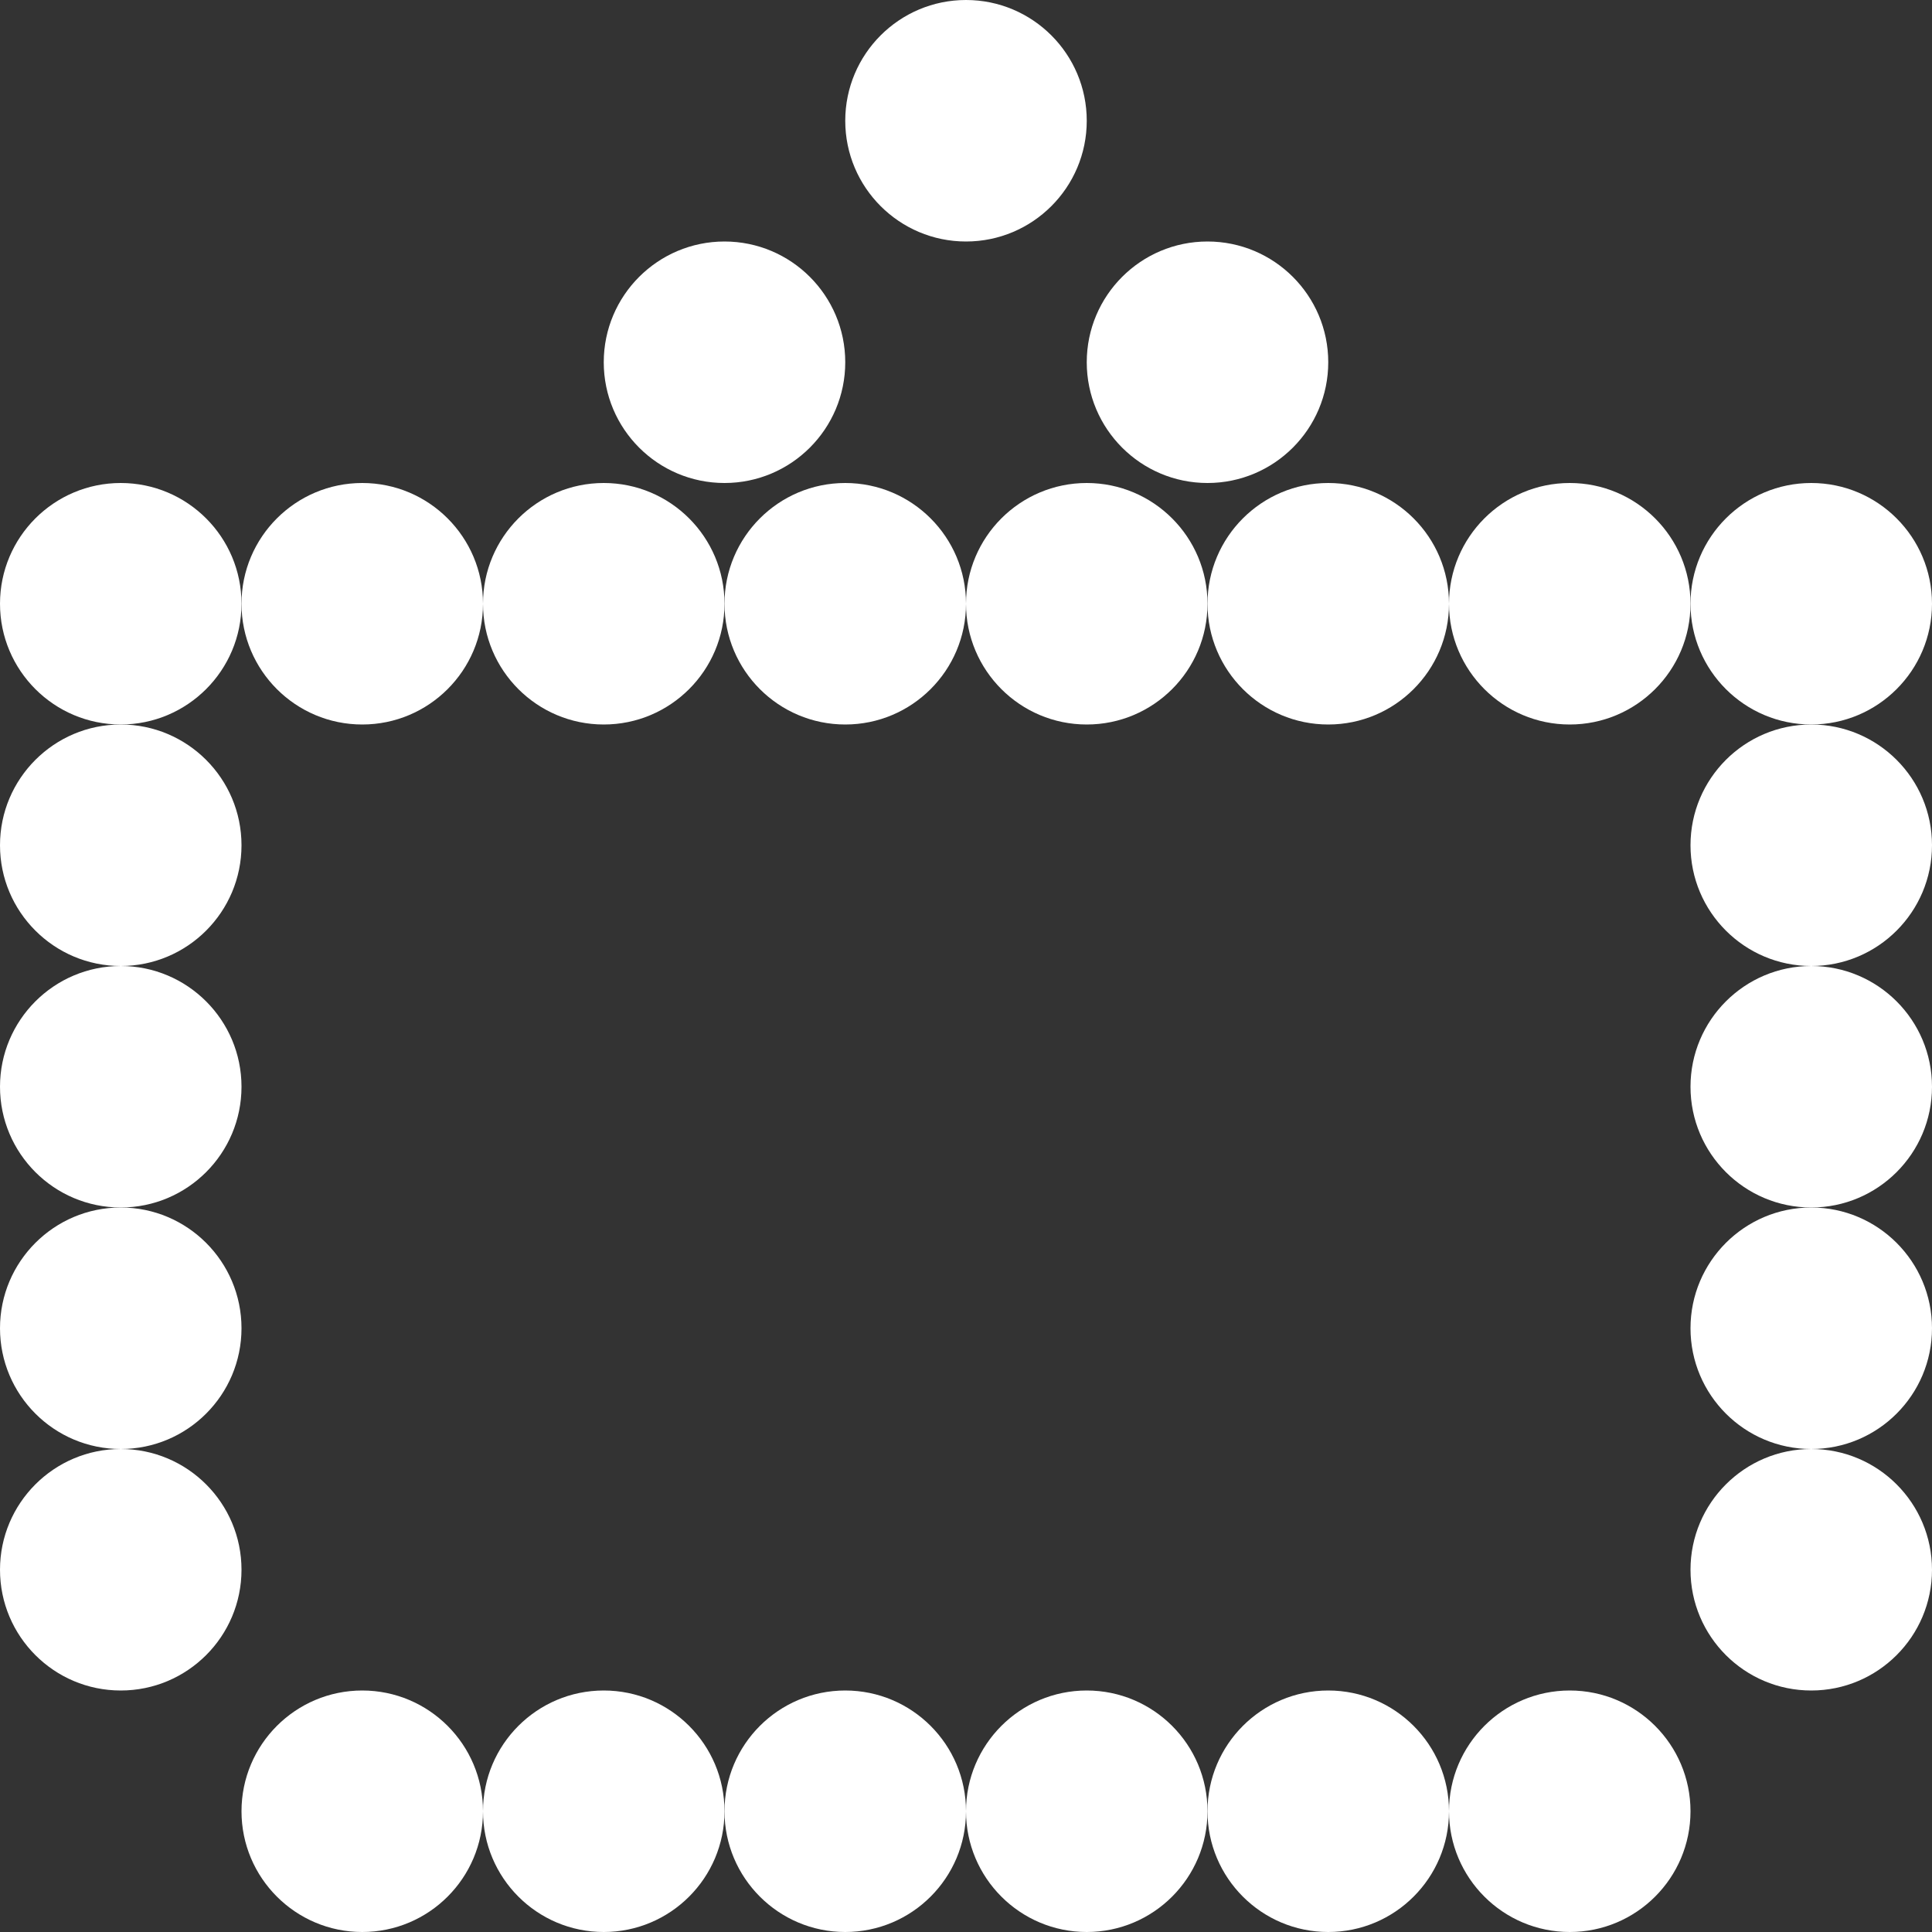
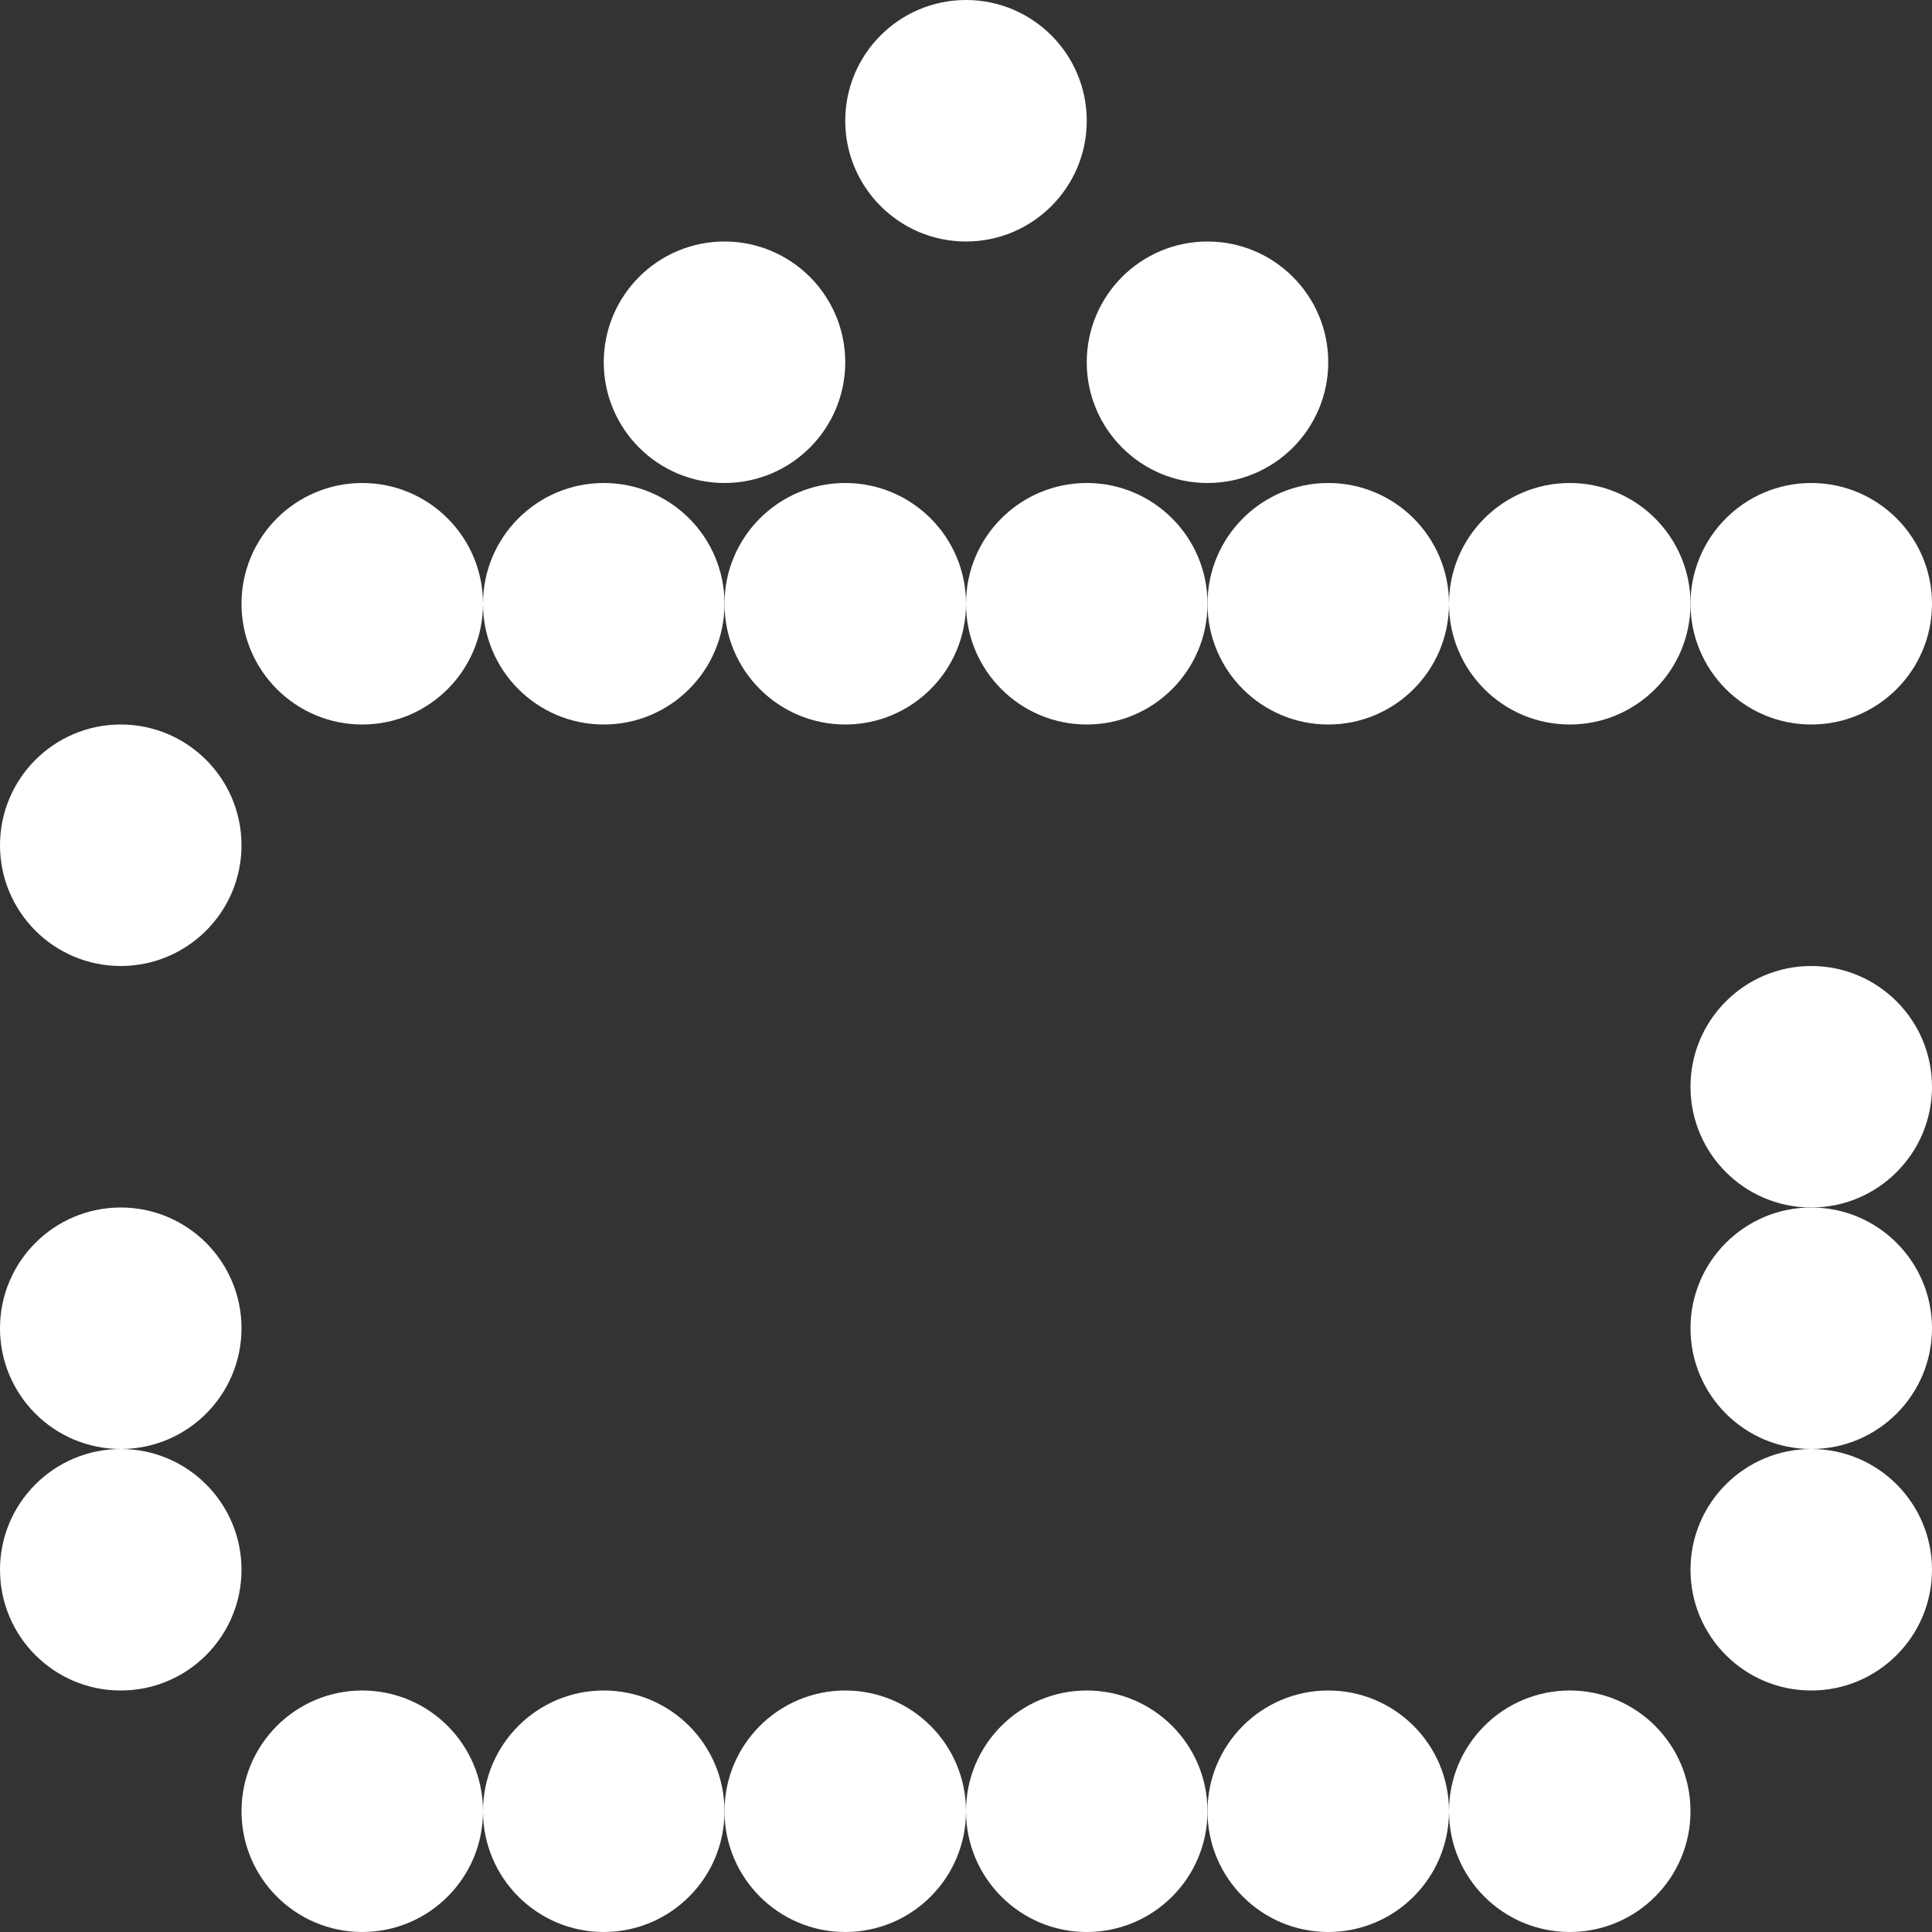
<svg xmlns="http://www.w3.org/2000/svg" width="20" height="20" viewBox="0 0 20 20" fill="none">
  <rect x="0" y="0" width="20" height="20" fill="#333333" stroke="none" />
  <g clip-path="url(#clip0_1035_1451)">
    <path d="M8.75 3.75C8.75 4.44 8.19 5 7.5 5C6.81 5 6.25 4.44 6.25 3.75C6.25 3.06 6.81 2.5 7.5 2.5C8.19 2.5 8.75 3.06 8.75 3.75Z" fill="white" />
    <path d="M11.25 1.25C11.25 1.94 10.69 2.5 10 2.5C9.31 2.5 8.75 1.94 8.75 1.25C8.75 0.56 9.31 0 10 0C10.69 0 11.25 0.56 11.25 1.25Z" fill="white" />
    <path d="M13.75 3.75C13.75 4.44 13.19 5 12.5 5C11.81 5 11.25 4.44 11.25 3.75C11.25 3.06 11.81 2.5 12.5 2.5C13.19 2.5 13.75 3.06 13.75 3.75Z" fill="white" />
-     <path d="M2.5 6.25C2.5 6.94 1.94 7.5 1.25 7.5C0.56 7.5 0 6.94 0 6.25C0 5.56 0.56 5 1.25 5C1.94 5 2.5 5.56 2.5 6.25Z" fill="white" />
    <path d="M5 6.25C5 6.94 4.44 7.5 3.75 7.5C3.06 7.5 2.5 6.94 2.5 6.25C2.5 5.56 3.06 5 3.75 5C4.44 5 5 5.56 5 6.25Z" fill="white" />
    <path d="M7.5 6.25C7.5 6.94 6.94 7.5 6.25 7.5C5.56 7.5 5 6.94 5 6.25C5 5.56 5.56 5 6.25 5C6.94 5 7.5 5.56 7.5 6.25Z" fill="white" />
    <path d="M10 6.25C10 6.94 9.44 7.5 8.75 7.5C8.06 7.5 7.5 6.94 7.5 6.25C7.5 5.56 8.06 5 8.75 5C9.44 5 10 5.56 10 6.25Z" fill="white" />
-     <path d="M20 8.75C20 9.44 19.44 10 18.75 10C18.06 10 17.5 9.44 17.5 8.75C17.5 8.06 18.06 7.5 18.75 7.5C19.44 7.5 20 8.06 20 8.75Z" fill="white" />
    <path d="M2.5 8.75C2.5 9.44 1.94 10 1.25 10C0.56 10 0 9.44 0 8.75C0 8.06 0.56 7.5 1.25 7.5C1.94 7.5 2.5 8.06 2.5 8.75Z" fill="white" />
    <path d="M20 6.25C20 6.94 19.44 7.5 18.75 7.5C18.06 7.5 17.5 6.94 17.5 6.25C17.5 5.56 18.06 5 18.75 5C19.44 5 20 5.56 20 6.25Z" fill="white" />
    <path d="M17.5 6.25C17.5 6.94 16.94 7.5 16.25 7.5C15.56 7.5 15 6.94 15 6.25C15 5.56 15.56 5 16.25 5C16.94 5 17.5 5.56 17.5 6.25Z" fill="white" />
    <path d="M15 6.25C15 6.94 14.44 7.5 13.75 7.5C13.06 7.5 12.5 6.94 12.5 6.25C12.5 5.56 13.06 5 13.75 5C14.44 5 15 5.56 15 6.25Z" fill="white" />
    <path d="M12.5 6.25C12.5 6.94 11.94 7.5 11.25 7.5C10.56 7.5 10 6.94 10 6.25C10 5.56 10.56 5 11.25 5C11.94 5 12.5 5.56 12.5 6.25Z" fill="white" />
-     <path d="M2.5 11.25C2.5 11.94 1.94 12.5 1.25 12.5C0.56 12.5 0 11.94 0 11.25C0 10.56 0.56 10 1.25 10C1.94 10 2.5 10.56 2.5 11.25Z" fill="white" />
    <path d="M20 11.25C20 11.94 19.44 12.5 18.75 12.5C18.06 12.5 17.5 11.94 17.5 11.25C17.5 10.56 18.06 10 18.75 10C19.44 10 20 10.56 20 11.25Z" fill="white" />
    <path d="M2.5 13.75C2.5 14.44 1.94 15 1.25 15C0.56 15 0 14.44 0 13.75C0 13.06 0.56 12.5 1.25 12.5C1.94 12.5 2.5 13.06 2.5 13.75Z" fill="white" />
    <path d="M20 13.75C20 14.44 19.44 15 18.75 15C18.06 15 17.5 14.44 17.5 13.75C17.5 13.06 18.06 12.5 18.75 12.5C19.44 12.5 20 13.06 20 13.75Z" fill="white" />
    <path d="M5 18.75C5 19.44 4.44 20 3.75 20C3.06 20 2.5 19.44 2.5 18.75C2.5 18.06 3.06 17.5 3.75 17.5C4.44 17.5 5 18.06 5 18.75Z" fill="white" />
    <path d="M7.5 18.75C7.5 19.44 6.94 20 6.25 20C5.56 20 5 19.44 5 18.75C5 18.06 5.56 17.5 6.25 17.5C6.94 17.5 7.5 18.06 7.5 18.75Z" fill="white" />
    <path d="M10 18.75C10 19.44 9.44 20 8.75 20C8.06 20 7.5 19.44 7.5 18.75C7.5 18.06 8.06 17.5 8.75 17.5C9.44 17.5 10 18.06 10 18.75Z" fill="white" />
    <path d="M12.5 18.75C12.5 19.44 11.94 20 11.25 20C10.56 20 10 19.44 10 18.75C10 18.06 10.56 17.5 11.25 17.5C11.94 17.5 12.5 18.06 12.5 18.75Z" fill="white" />
    <path d="M15 18.75C15 19.44 14.44 20 13.75 20C13.06 20 12.5 19.44 12.5 18.75C12.5 18.06 13.06 17.5 13.75 17.5C14.44 17.5 15 18.06 15 18.75Z" fill="white" />
    <path d="M17.5 18.75C17.5 19.44 16.94 20 16.25 20C15.56 20 15 19.44 15 18.75C15 18.06 15.56 17.5 16.25 17.5C16.94 17.5 17.5 18.06 17.5 18.75Z" fill="white" />
    <path d="M2.5 16.25C2.5 16.94 1.94 17.5 1.25 17.5C0.56 17.5 0 16.94 0 16.25C0 15.56 0.56 15 1.25 15C1.94 15 2.5 15.56 2.5 16.25Z" fill="white" />
    <path d="M20 16.25C20 16.94 19.44 17.5 18.75 17.5C18.06 17.5 17.5 16.94 17.5 16.25C17.5 15.56 18.06 15 18.75 15C19.44 15 20 15.56 20 16.25Z" fill="white" />
  </g>
  <defs>
    <clipPath id="clip0_1035_1451">
      <rect width="20" height="20" fill="white" />
    </clipPath>
  </defs>
</svg>